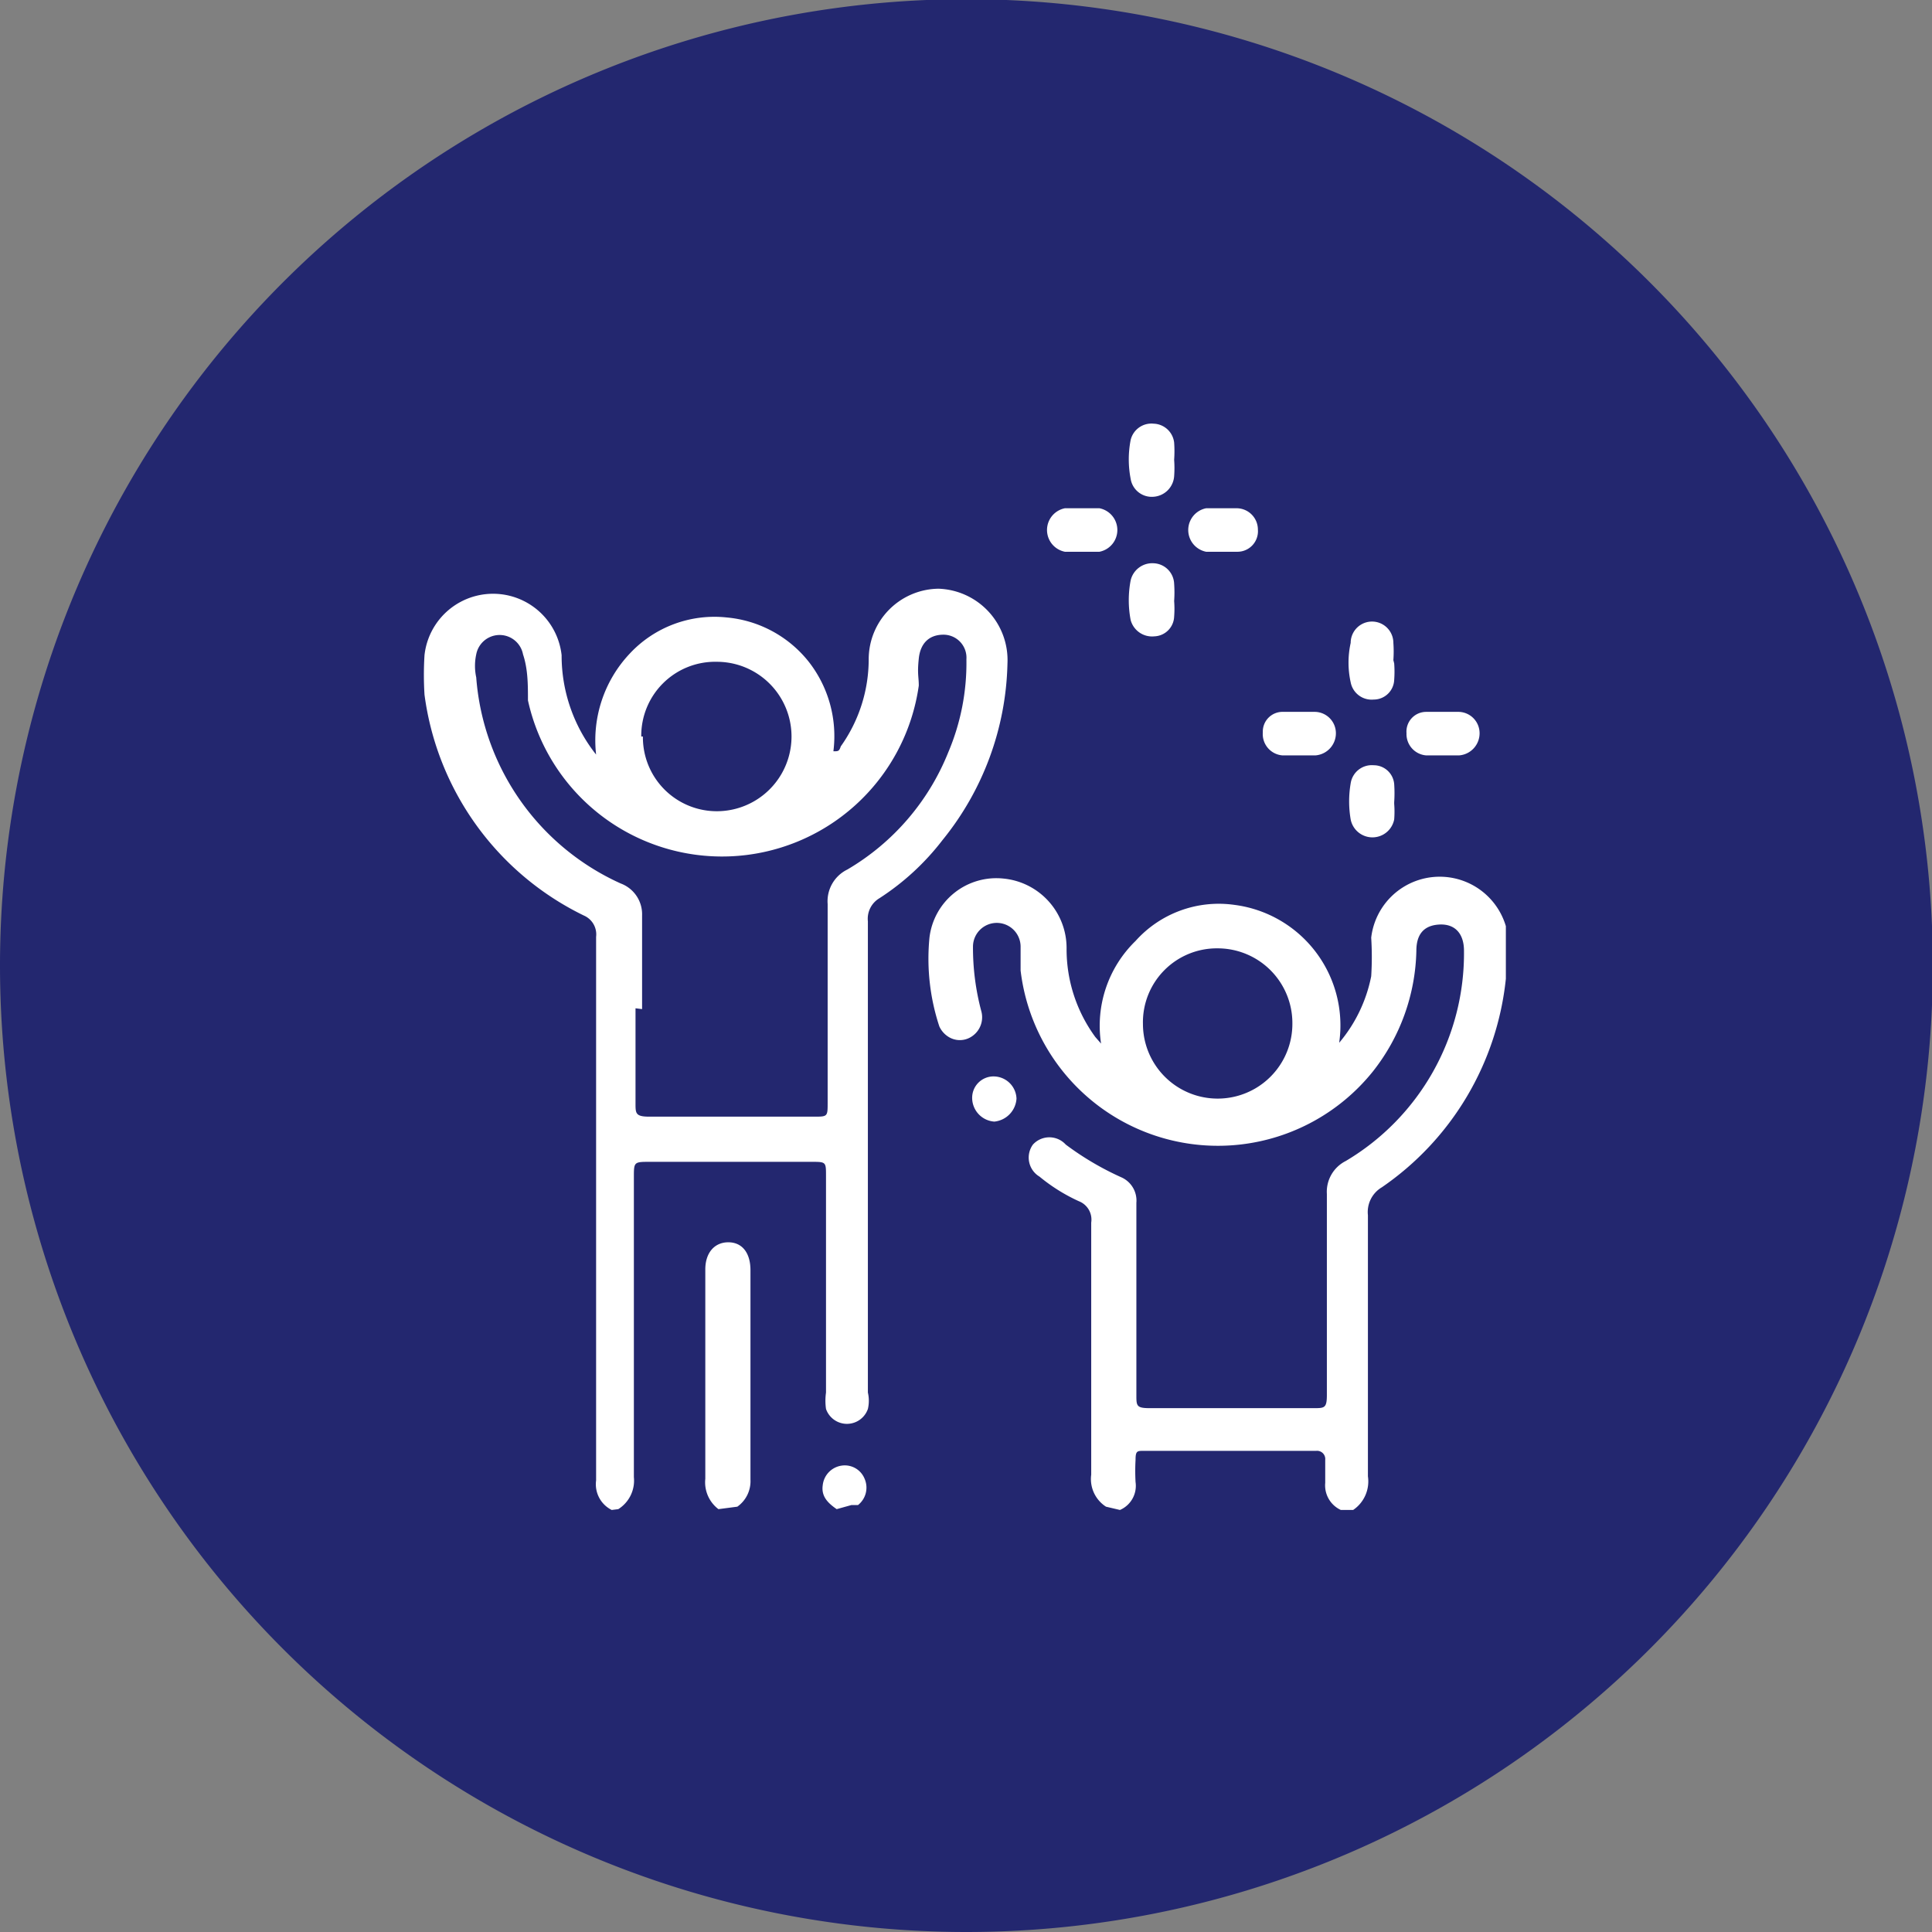
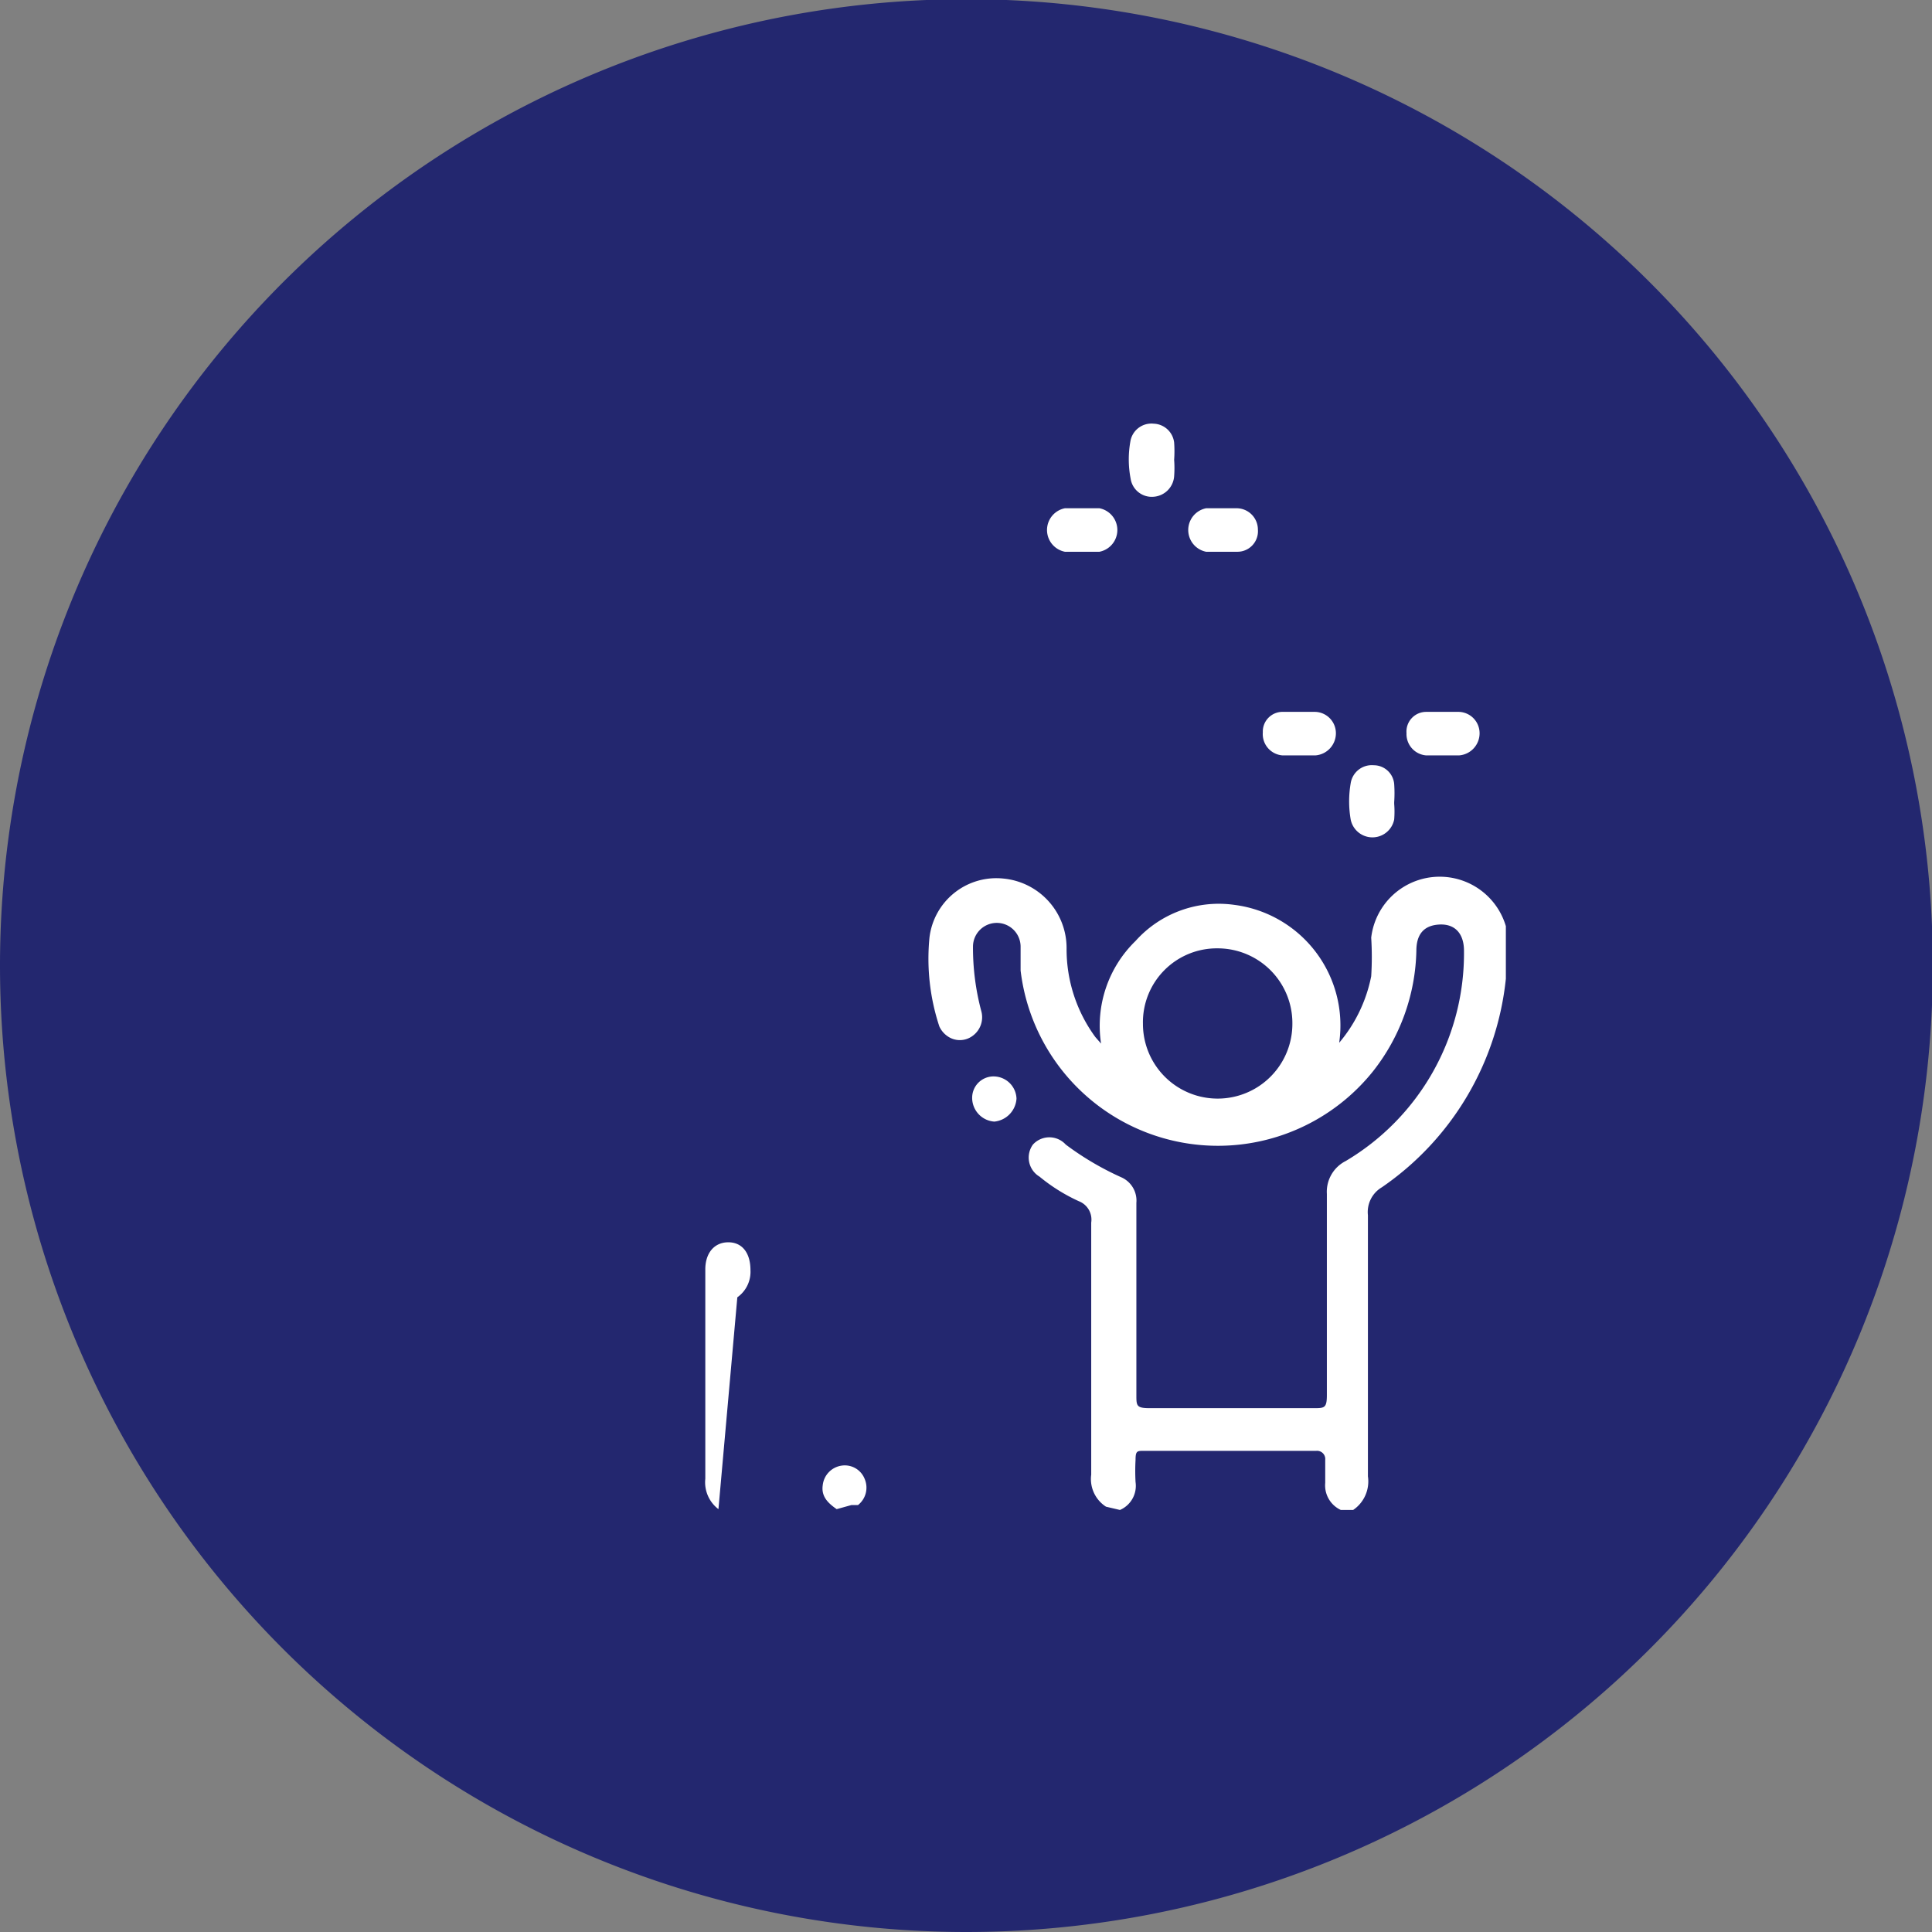
<svg xmlns="http://www.w3.org/2000/svg" viewBox="0 0 23.53 23.53">
  <rect x="0" y="0" width="23.53" height="23.53" fill="#808080" stroke="none" />
  <defs>
    <style>.cls-1{fill:#23276f;}.cls-2{fill:#fff;}</style>
  </defs>
  <title>Иконка 3</title>
  <g id="Слой_2" data-name="Слой 2">
    <g id="Слой_1-2" data-name="Слой 1">
      <path class="cls-1" d="M59.93,693.07a11.77,11.77,0,1,0-11.76-11.76,11.77,11.77,0,0,0,11.76,11.76" transform="translate(-48.17 -669.54)" />
-       <path class="cls-2" d="M56,678.51a.9.9,0,0,0,.9.91.91.91,0,0,0,0-1.82.9.9,0,0,0-.92.91m-.07,3.31c0,.39,0,.77,0,1.16,0,.12,0,.16.17.16h2c.17,0,.17,0,.17-.17v-2.42a.43.43,0,0,1,.24-.42,2.91,2.91,0,0,0,1.23-1.43,2.78,2.78,0,0,0,.22-1.13.28.28,0,0,0-.28-.3c-.17,0-.28.1-.3.29s0,.22,0,.33a2.42,2.42,0,0,1-4.76.18c0-.19,0-.38-.06-.56a.29.29,0,0,0-.57,0,.66.66,0,0,0,0,.28,3,3,0,0,0,1.76,2.51.4.4,0,0,1,.26.39c0,.38,0,.76,0,1.14m-.37,6.1a.35.35,0,0,1-.19-.36c0-2.21,0-4.42,0-6.62a.25.25,0,0,0-.15-.26A3.5,3.5,0,0,1,53.34,678a3.85,3.85,0,0,1,0-.48.84.84,0,0,1,1.67,0,1.94,1.94,0,0,0,.42,1.21,1.54,1.54,0,0,1,.41-1.23,1.41,1.41,0,0,1,1.18-.44,1.44,1.44,0,0,1,1,.54,1.47,1.47,0,0,1,.3,1.09c.06,0,.07,0,.09-.06a1.83,1.83,0,0,0,.34-1.06.86.86,0,0,1,.85-.86.87.87,0,0,1,.84.91,3.53,3.53,0,0,1-.79,2.15,3.06,3.06,0,0,1-.77.71.29.29,0,0,0-.14.28v5.74a.44.44,0,0,1,0,.2.27.27,0,0,1-.51,0,.71.71,0,0,1,0-.2v-2.64c0-.17,0-.17-.18-.17H56.09c-.2,0-.2,0-.2.19,0,1.22,0,2.44,0,3.65a.41.41,0,0,1-.19.39Z" transform="translate(-48.17 -669.54)" />
      <path class="cls-2" d="M63.91,682a.91.91,0,0,0-.91-.91.9.9,0,0,0-.91.92.91.91,0,1,0,1.82,0m-2.27,5.88a.4.4,0,0,1-.18-.39v-3.07a.24.24,0,0,0-.15-.26,2.15,2.15,0,0,1-.48-.3.27.27,0,0,1-.08-.39.27.27,0,0,1,.4,0,3.57,3.57,0,0,0,.68.4.31.31,0,0,1,.18.31v2.34c0,.13,0,.16.16.16h2c.13,0,.16,0,.16-.16,0-.82,0-1.63,0-2.45a.42.42,0,0,1,.23-.4A2.94,2.94,0,0,0,66,681.12c0-.21-.11-.33-.3-.32s-.28.12-.28.32a2.45,2.45,0,0,1-.53,1.47,2.42,2.42,0,0,1-4.29-1.23l0-.29a.29.29,0,0,0-.58,0,3,3,0,0,0,.1.78.28.28,0,0,1-.11.31.26.26,0,0,1-.3,0,.29.29,0,0,1-.1-.12,2.63,2.63,0,0,1-.12-1.08.82.82,0,0,1,.9-.72.85.85,0,0,1,.77.85,1.81,1.81,0,0,0,.35,1.08l.07.08A1.44,1.44,0,0,1,62,681a1.36,1.36,0,0,1,1.2-.44,1.48,1.48,0,0,1,1.28,1.68,1.79,1.79,0,0,0,.39-.81,3.75,3.75,0,0,0,0-.47.84.84,0,0,1,1.64-.14l0,.08v.49s0,.05,0,.07A3.52,3.52,0,0,1,65,684a.35.35,0,0,0-.17.34c0,1.06,0,2.12,0,3.18a.42.42,0,0,1-.18.41H64.5a.33.33,0,0,1-.19-.33c0-.09,0-.19,0-.28a.1.1,0,0,0-.11-.11h-2.1c-.08,0-.1,0-.1.11a2.43,2.43,0,0,0,0,.27.32.32,0,0,1-.19.34Z" transform="translate(-48.17 -669.54)" />
-       <path class="cls-2" d="M56.92,687.92a.41.41,0,0,1-.16-.37V685c0-.2.11-.33.28-.33s.27.13.27.34v2.55a.38.38,0,0,1-.16.33Z" transform="translate(-48.17 -669.54)" />
+       <path class="cls-2" d="M56.92,687.92a.41.41,0,0,1-.16-.37V685c0-.2.11-.33.28-.33s.27.13.27.34a.38.38,0,0,1-.16.33Z" transform="translate(-48.17 -669.54)" />
      <path class="cls-2" d="M58.36,687.92c-.1-.07-.19-.15-.17-.29a.27.27,0,0,1,.23-.24.26.26,0,0,1,.28.16.27.27,0,0,1-.08.32l-.08,0Z" transform="translate(-48.17 -669.54)" />
-       <path class="cls-2" d="M62.47,676.86a1.21,1.21,0,0,1,0,.19.25.25,0,0,1-.24.24.27.27,0,0,1-.29-.2,1.29,1.29,0,0,1,0-.48.27.27,0,0,1,.28-.21.26.26,0,0,1,.25.25A1.47,1.47,0,0,1,62.47,676.86Z" transform="translate(-48.17 -669.54)" />
-       <path class="cls-2" d="M65.15,677.62a1.34,1.34,0,0,1,0,.2.25.25,0,0,1-.25.24.26.26,0,0,1-.28-.21,1.11,1.11,0,0,1,0-.48.26.26,0,0,1,.52,0,1.47,1.47,0,0,1,0,.21Z" transform="translate(-48.17 -669.54)" />
      <path class="cls-2" d="M65.15,679.33a1.21,1.21,0,0,1,0,.19.27.27,0,0,1-.53,0,1.3,1.3,0,0,1,0-.44.26.26,0,0,1,.28-.22.25.25,0,0,1,.25.23,1.62,1.62,0,0,1,0,.22Z" transform="translate(-48.17 -669.54)" />
      <path class="cls-2" d="M62.47,675.14a1.33,1.33,0,0,1,0,.2.27.27,0,0,1-.25.25.26.26,0,0,1-.28-.22,1.24,1.24,0,0,1,0-.47.26.26,0,0,1,.28-.2.26.26,0,0,1,.25.23A1.47,1.47,0,0,1,62.47,675.14Z" transform="translate(-48.17 -669.54)" />
      <path class="cls-2" d="M63.06,676.26h-.2a.27.27,0,0,1,0-.53h.37a.26.26,0,0,1,.26.26.25.25,0,0,1-.25.27h-.19" transform="translate(-48.17 -669.54)" />
      <path class="cls-2" d="M61.35,675.73h.21a.27.27,0,0,1,0,.53h-.42a.27.27,0,0,1,0-.53h.2" transform="translate(-48.17 -669.54)" />
      <path class="cls-2" d="M64,678.74h-.21a.26.26,0,0,1-.24-.28.24.24,0,0,1,.25-.25h.39a.26.26,0,0,1,.25.26.27.27,0,0,1-.25.27H64" transform="translate(-48.17 -669.54)" />
      <path class="cls-2" d="M65.73,678.74h-.19a.26.26,0,0,1-.24-.27.24.24,0,0,1,.24-.26h.4a.26.26,0,0,1,.25.26.27.27,0,0,1-.25.27h-.21" transform="translate(-48.17 -669.54)" />
      <path class="cls-2" d="M60.28,682.65a.28.28,0,0,1,.27.27.3.3,0,0,1-.27.28.29.29,0,0,1-.27-.29.26.26,0,0,1,.27-.26" transform="translate(-48.17 -669.54)" />
    </g>
  </g>
</svg>